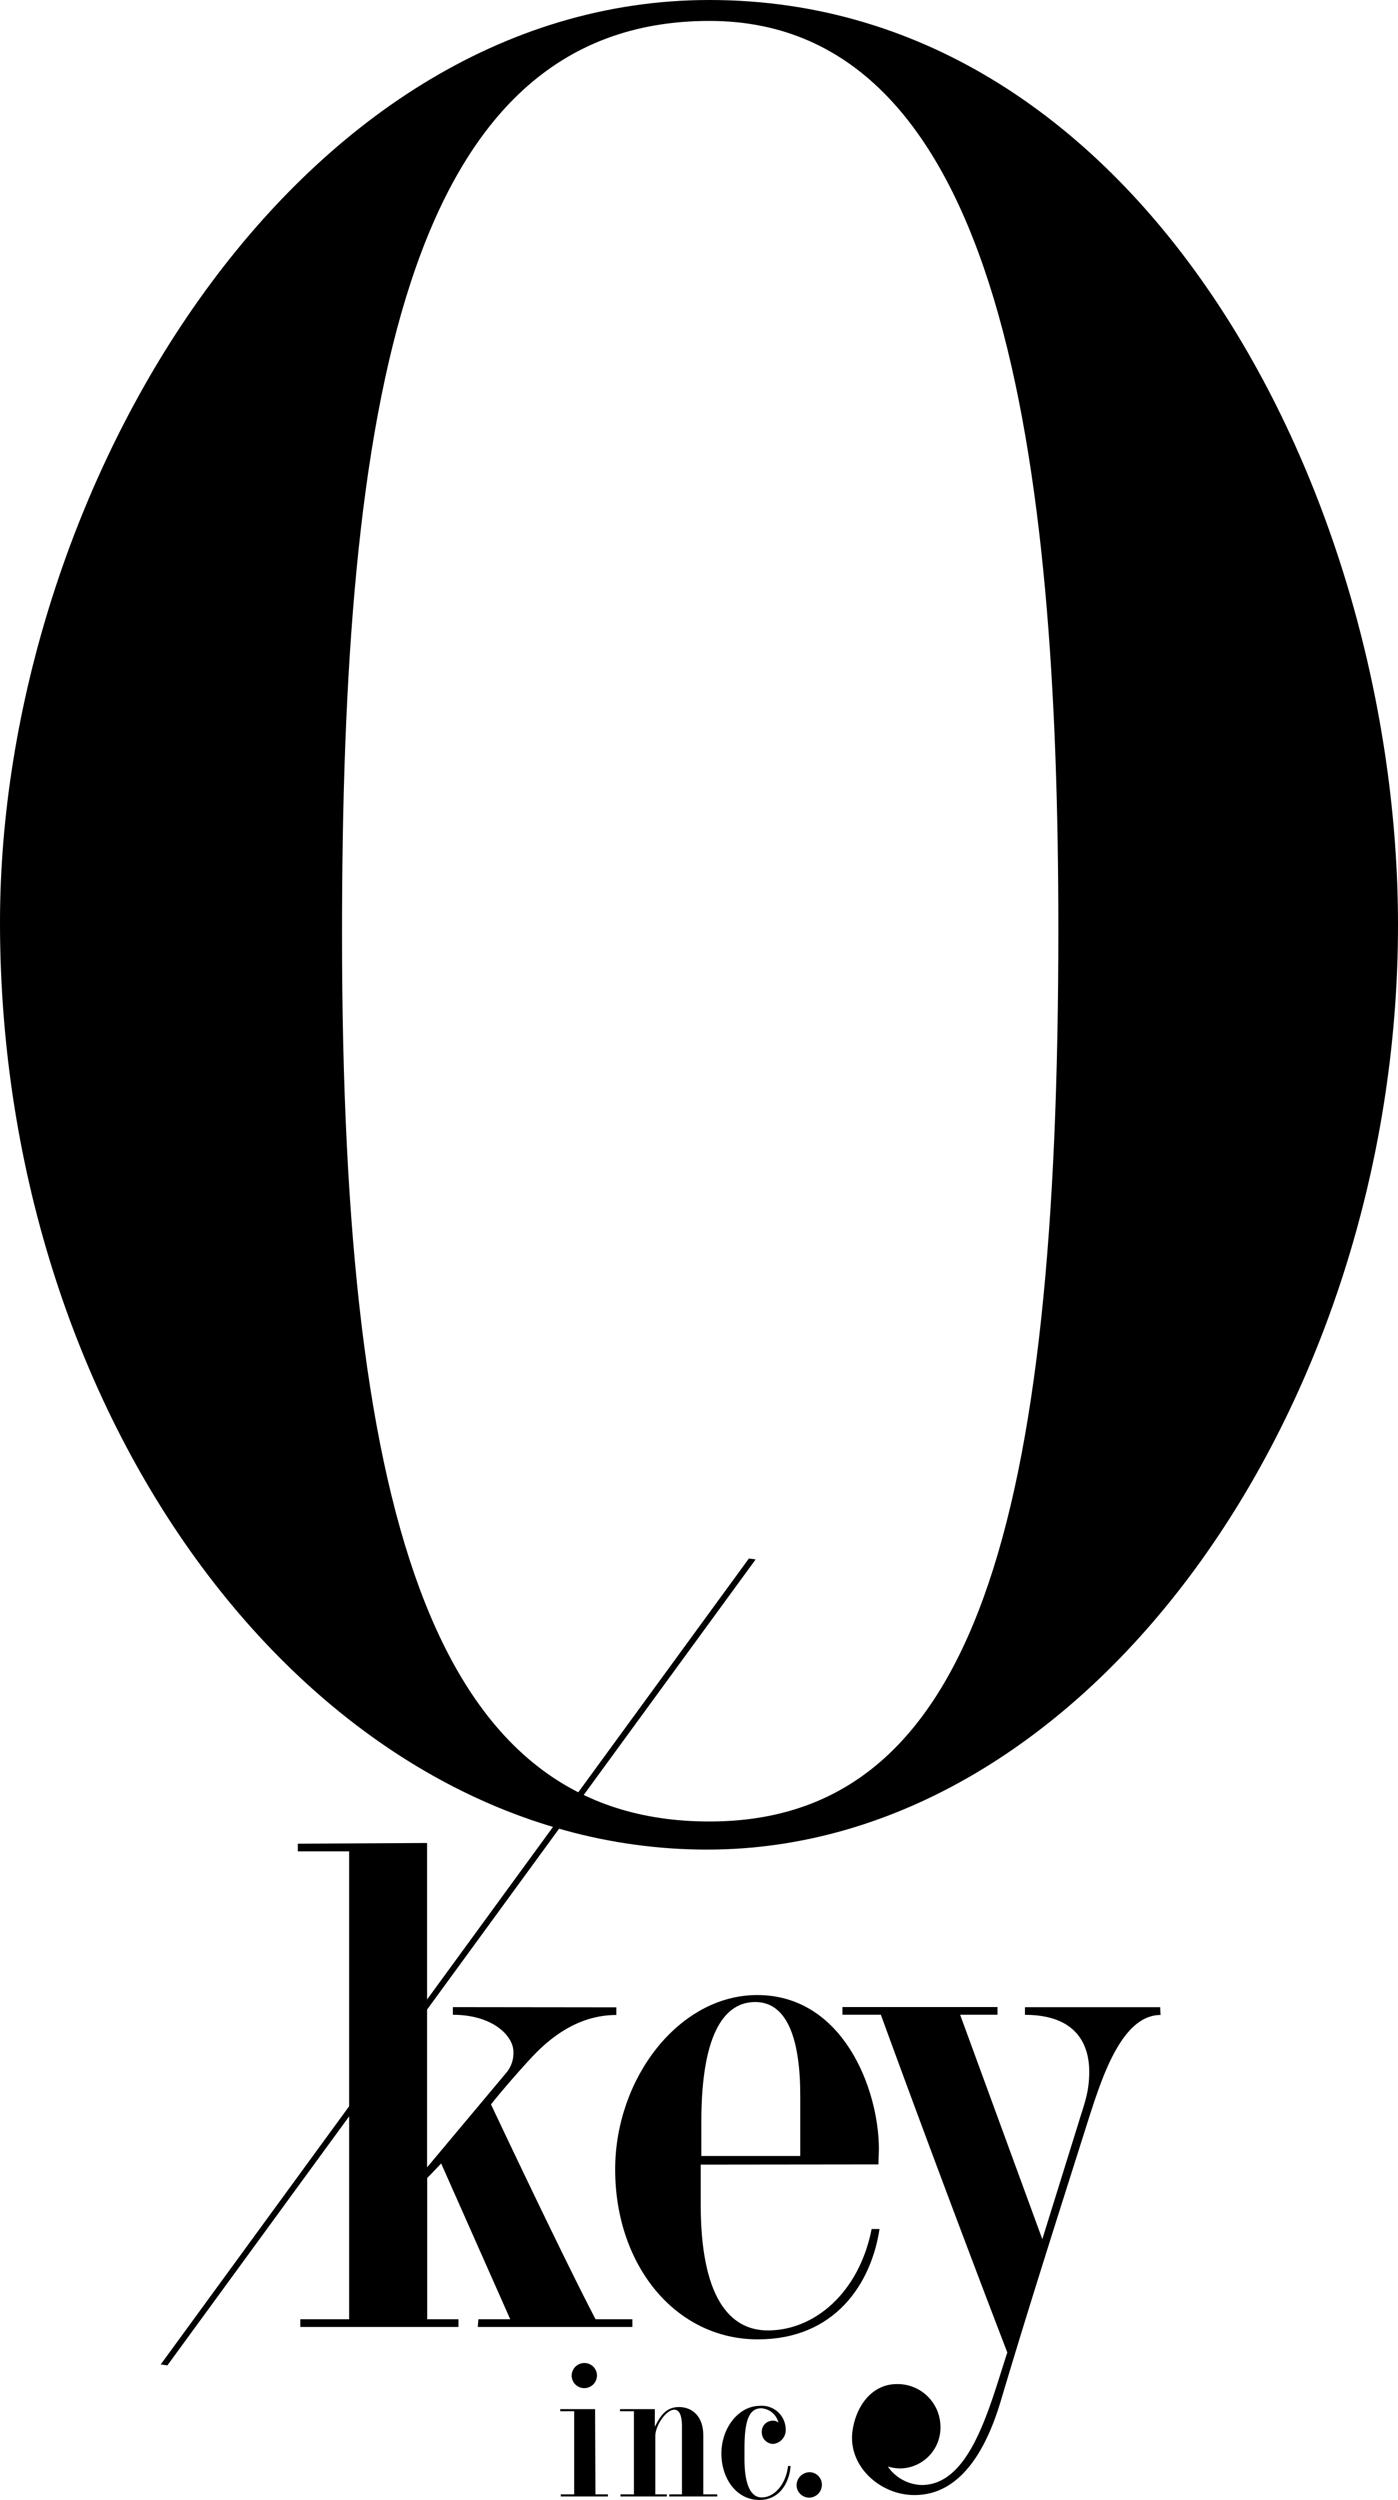
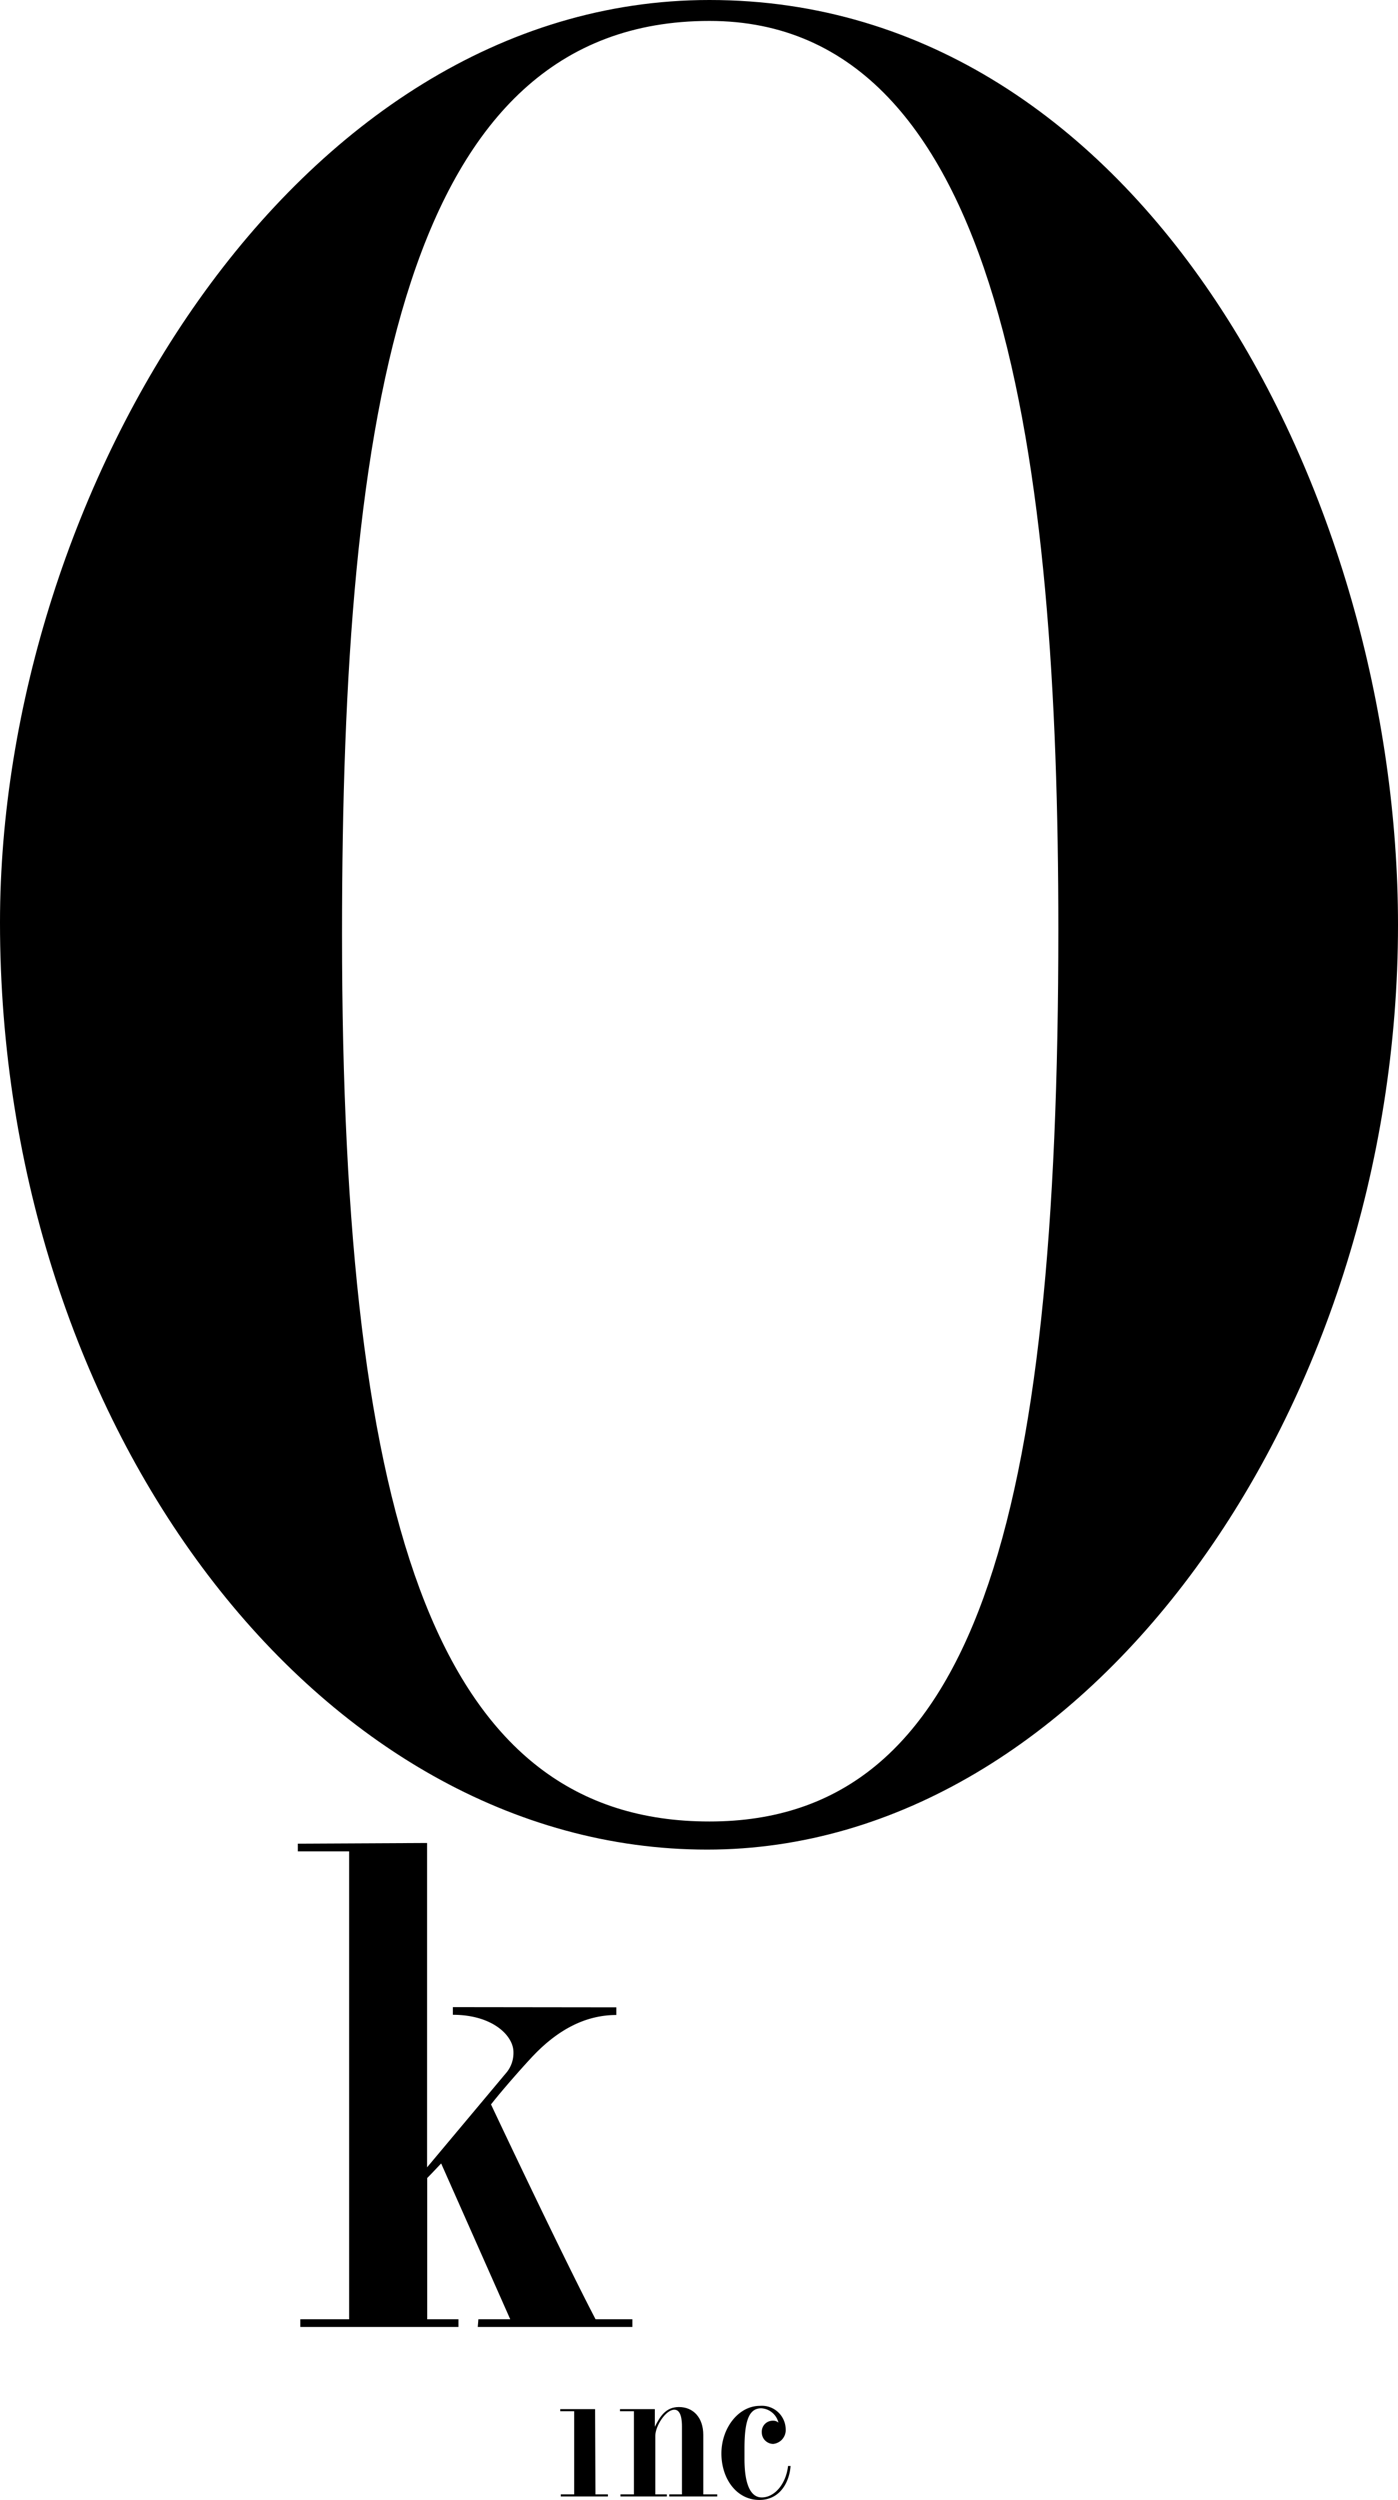
<svg xmlns="http://www.w3.org/2000/svg" width="200.53" height="358.38" viewBox="0 0 200.53 358.38">
  <path d="M0,132.24C0,70.6,42.1,0,101.76,0c62.3,0,98.77,71.26,98.77,132.57,0,69.28-44.42,132.58-99.1,132.58C45.74,265.15,0,204.5,0,132.24ZM101.76,3C58,3,49.06,58.65,49.06,133.9c0,86.18,14.25,127.22,52.7,127.22,38.13,0,50.05-43,50.05-127.89C151.81,66,143.86,3,101.76,3Z" />
-   <path d="M100.51,310.31V316c0,13.09,4,18.08,9.64,18.08,6.64,0,13.06-5.35,14.88-14.54h1.13c-1.19,7.82-6.37,15.82-17.46,15.82-11.82,0-20.46-10.63-20.46-24.36,0-13.1,9.18-25,20.37-25,12.36,0,17.46,13.55,17.46,22.09l-.07,2.19ZM108.33,287c-4.09,0-7.73,3.9-7.73,17.17v4.9h14.19v-8.62C114.79,292.21,112.88,287,108.33,287Z" />
  <path d="M88.41,287.76l0,1.1c-4.5,0-8.52,2.18-12.16,6.09-1.45,1.55-4.18,4.64-5.82,6.73,0,0,10.19,21.62,15,30.8h5.28v1.1H68.53l.09-1.1h4.57l-9.91-22.34s-1.46,1.55-2,2.09v20.25h4.48v1.1H43.08v-1.1h7V265.4H42.72v-1.1l18.54-.1v46.5L72.74,297a4.42,4.42,0,0,0,.91-2.82c0-2.36-3-5.35-8.69-5.35l0-1.1Z" />
-   <path d="M166.47,288.86c-5.54,0-8.38,8.9-10.29,14.81-4.55,14.37-8.55,26.82-12.64,40.56-1.91,6.36-5.46,13.45-12.37,13.45-4.91,0-9.46-4.09-8.91-9,.45-3.73,2.82-7,6.55-6.91a6.15,6.15,0,0,1,6.09,6.09,5.86,5.86,0,0,1-5.64,6,6.53,6.53,0,0,1-1.91-.27,6.12,6.12,0,0,0,4.86,2.65c7,0,9.73-11.23,12.28-19-5.91-15.37-13-34.33-18.14-48.42h-5.51l0-1.1h22.24l0,1.1h-5.36L149.51,321l5.18-16.64c.82-2.73,1.55-4.37,1.55-7.37,0-3.18-1.24-8.15-9.22-8.15l0-1.1h19.4Z" />
-   <polygon points="107.42 223.42 23.05 338.96 24.01 339.09 108.39 223.55 107.42 223.42" />
  <path d="M113.4,353.51c-.15,2.21-1.44,4.87-4.48,4.87-3.23,0-5.44-3-5.44-6.66s2.46-6.83,5.52-6.83a3.42,3.42,0,0,1,3.7,3.33,2,2,0,0,1-1.79,2.13,1.66,1.66,0,0,1-1.64-1.69,1.57,1.57,0,0,1,1.59-1.64,1.09,1.09,0,0,1,.8.28,2.69,2.69,0,0,0-2.46-2.06c-1.77,0-2.41,1.78-2.41,5.76v1.51c0,3.78.94,5.51,2.48,5.51,1.82,0,3.47-1.9,3.77-4.51Z" />
  <path d="M85.41,357.58H87.2v.3H80.44v-.3h1.92V345.66h-2v-.3h5Z" />
-   <path d="M82,340.56a1.82,1.82,0,0,1,1.81-1.81,1.8,1.8,0,0,1,1.82,1.79,1.82,1.82,0,0,1-1.82,1.81A1.8,1.8,0,0,1,82,340.56Z" />
  <path d="M93.93,345.36h-5v.3h2v11.92H89v.3h6.65v-.3H94v-8.4c0-1.39,1.49-3.74,2.73-3.74,1,0,1.09,1.58,1.09,2.43v9.71H96v.3h6.88v-.3h-2v-8.52c0-2.46-1.41-4-3.5-4-1.84,0-2.68,1.29-3.45,2.83Z" />
-   <path d="M116.15,354.4a1.79,1.79,0,0,1,1.74,1.86,1.84,1.84,0,0,1-1.82,1.79,1.81,1.81,0,0,1-1.81-1.79A1.9,1.9,0,0,1,116.15,354.4Z" />
</svg>